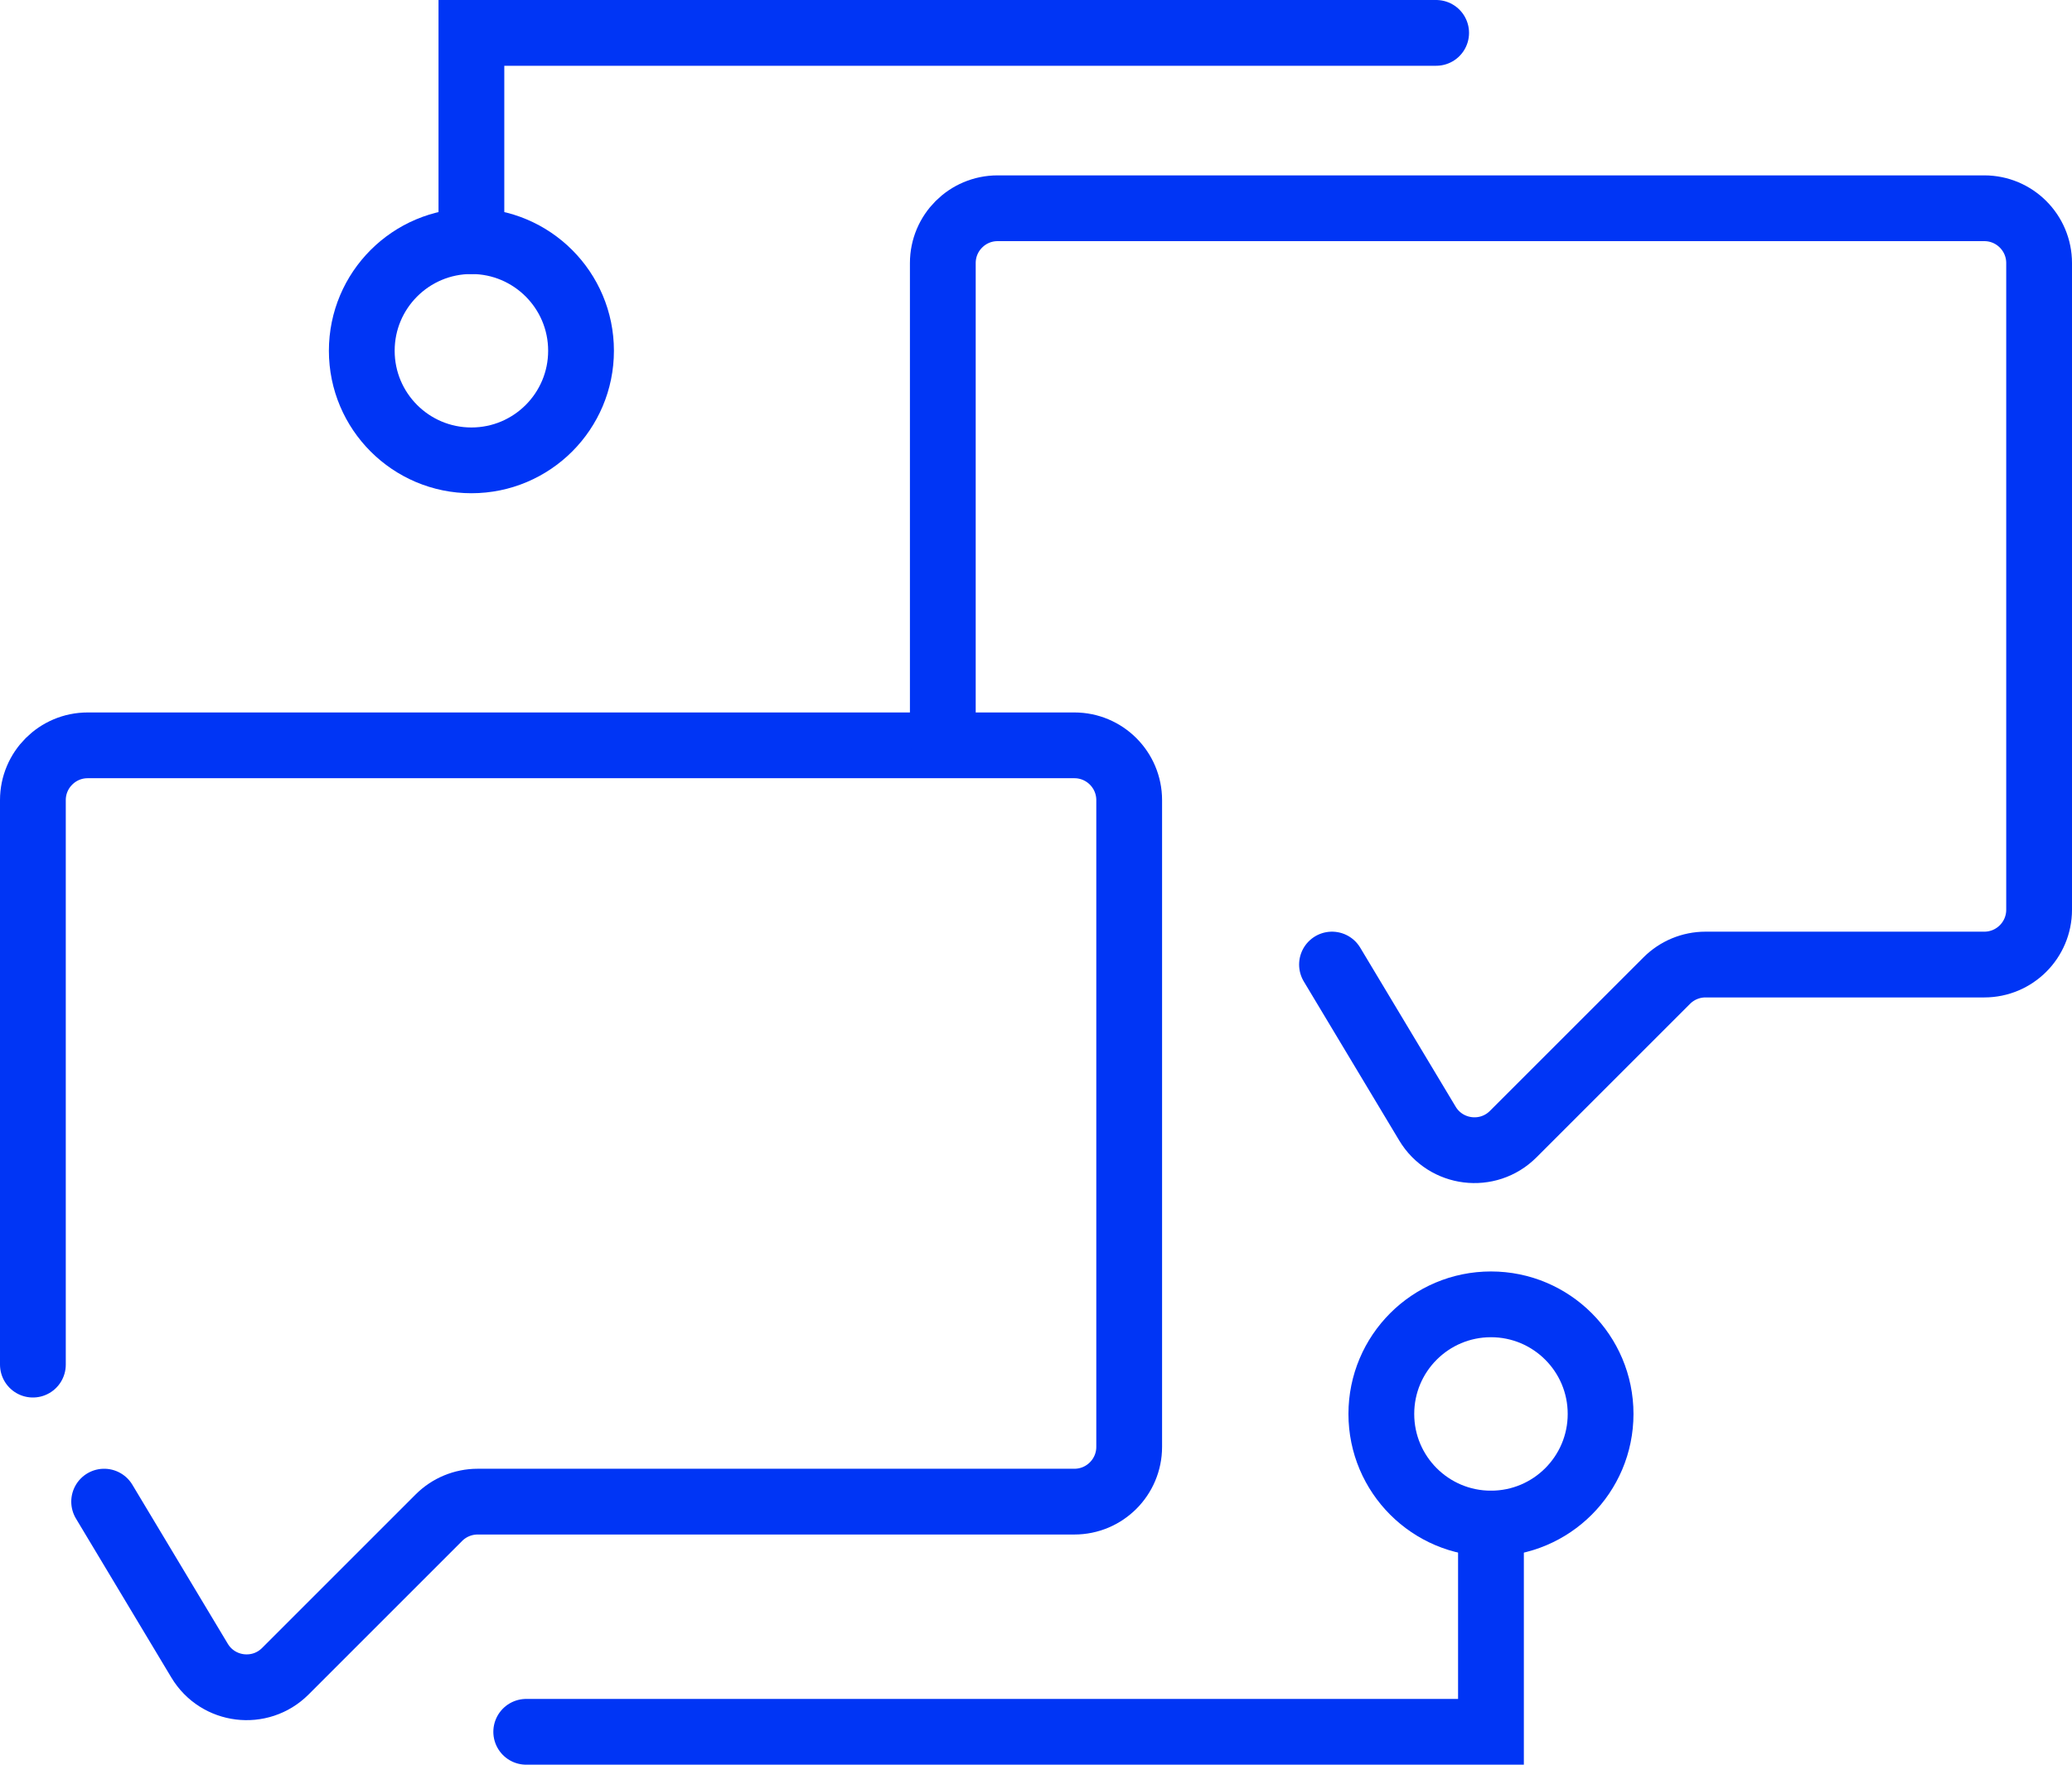
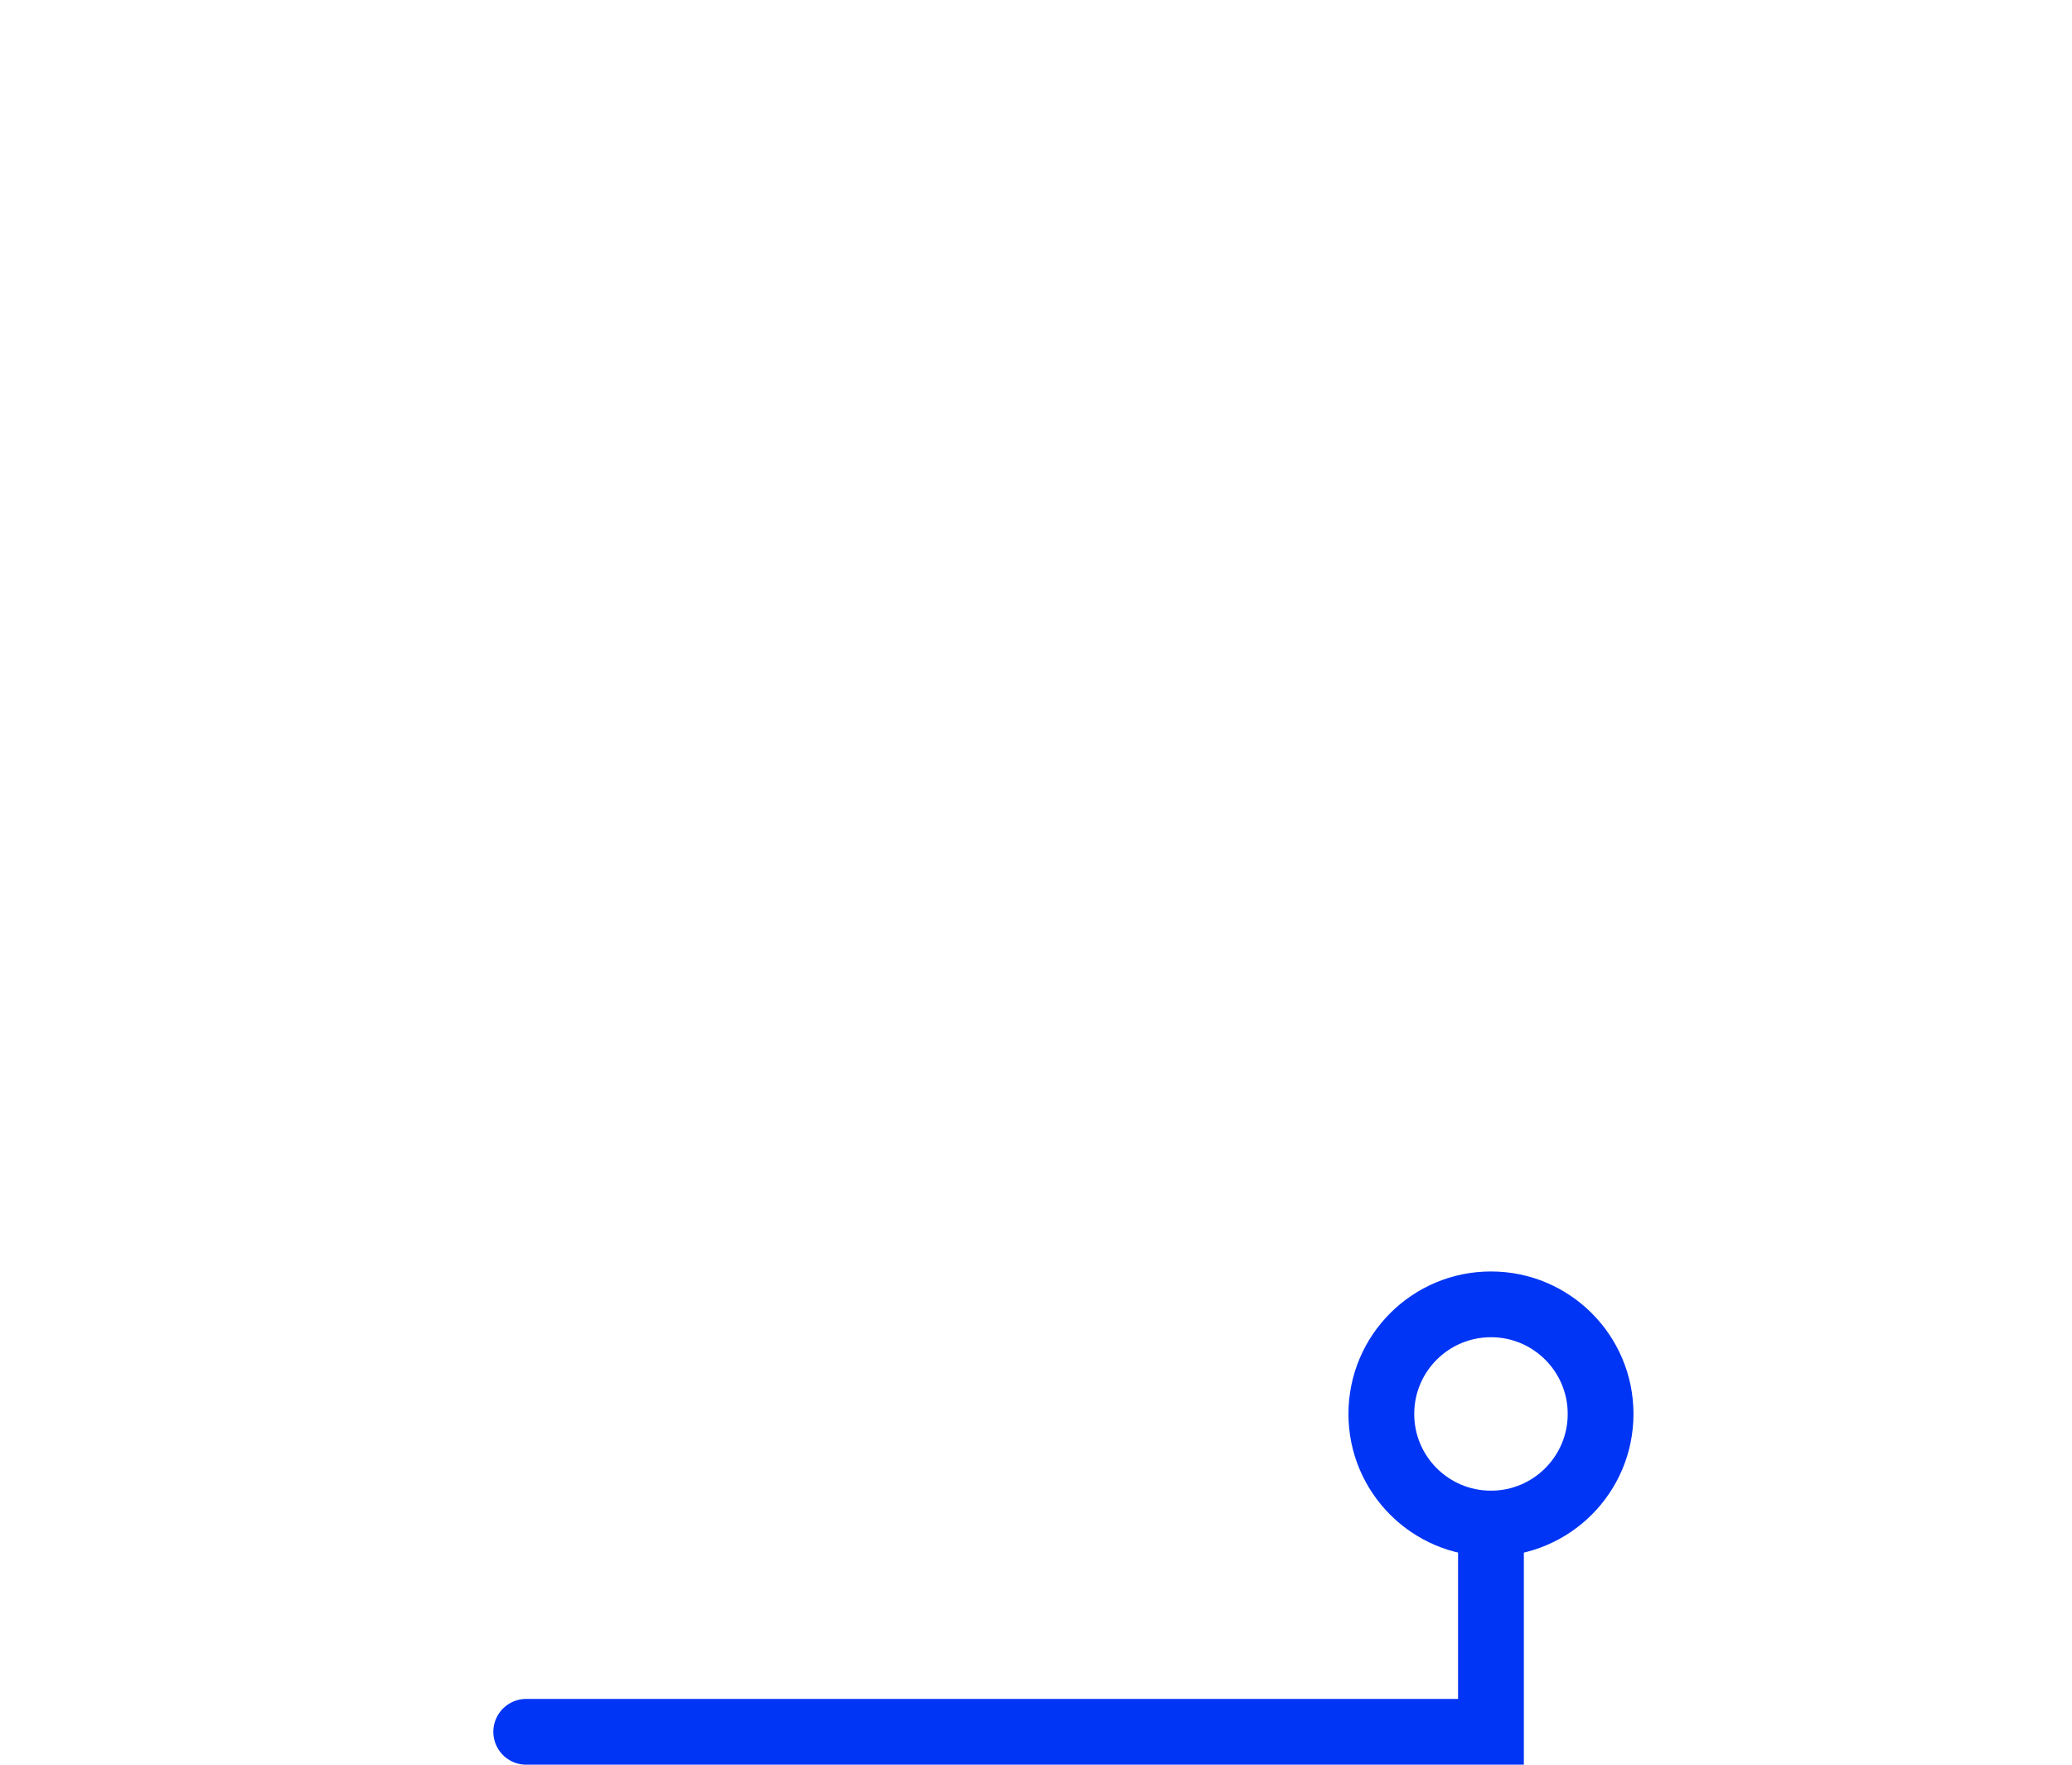
<svg xmlns="http://www.w3.org/2000/svg" width="189" height="161" viewBox="0 0 189 161" fill="none">
-   <path d="M3 124.5V73C3 70.239 5.239 68 8 68H98C100.761 68 103 70.239 103 73V132C103 134.761 100.761 137 98 137H43.571C42.245 137 40.973 137.527 40.035 138.464L26.028 152.472C23.728 154.772 19.879 154.298 18.205 151.509L9.5 137" stroke="#0035F5" stroke-width="6" stroke-linecap="round" />
-   <path d="M86 67.5V24C86 21.239 88.239 19 91 19H181C183.761 19 186 21.239 186 24V83C186 85.761 183.761 88 181 88H155.571C154.245 88 152.973 88.527 152.036 89.465L138.028 103.472C135.728 105.772 131.879 105.298 130.205 102.509L121.5 88" stroke="#0035F5" stroke-width="6" stroke-linecap="round" />
  <path d="M48 158H136V139" stroke="#0035F5" stroke-width="6" stroke-linecap="round" />
-   <path d="M131 3H43V22" stroke="#0035F5" stroke-width="6" stroke-linecap="round" />
  <circle cx="136" cy="129" r="10" stroke="#0035F5" stroke-width="6" />
-   <circle cx="43" cy="32" r="10" transform="rotate(180 43 32)" stroke="#0035F5" stroke-width="6" />
</svg>